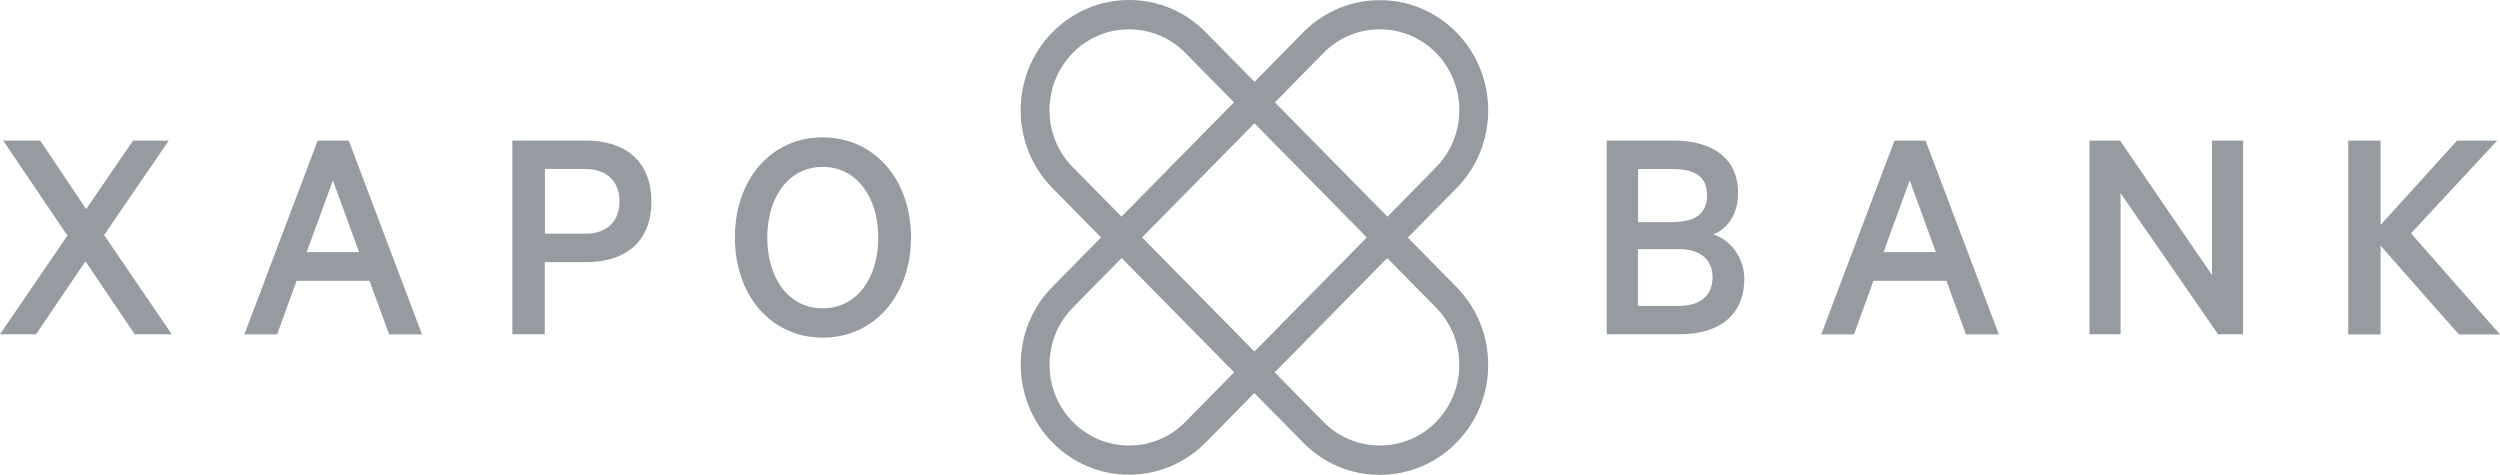
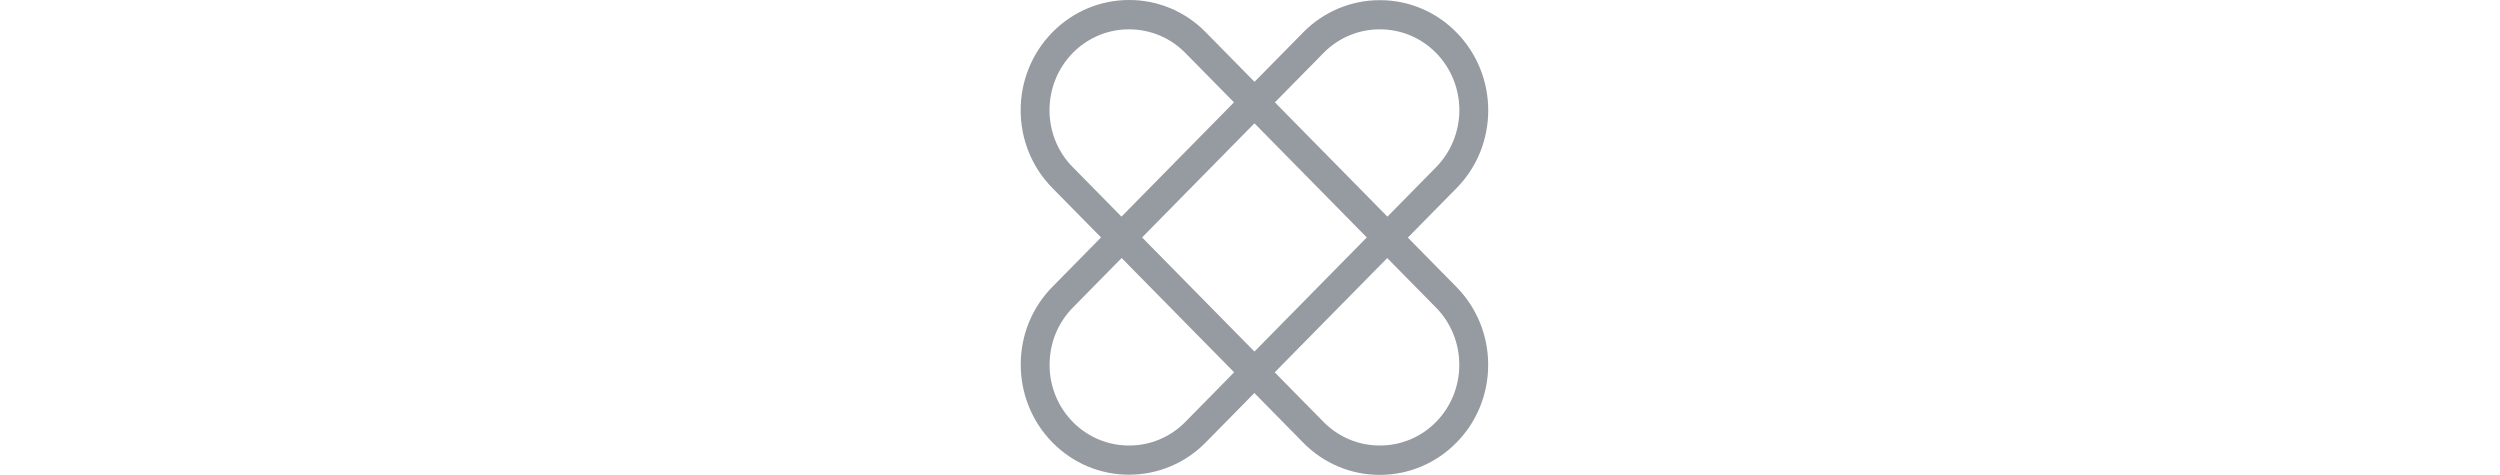
<svg xmlns="http://www.w3.org/2000/svg" preserveAspectRatio="none" width="100%" height="100%" overflow="visible" style="display: block;" viewBox="0 0 179 34" fill="none">
  <g id="Vector">
    <path fill-rule="evenodd" clip-rule="evenodd" d="M100.802 17.011L104.281 13.479C107.316 10.406 107.316 5.404 104.281 2.319C103.562 1.585 102.708 1.003 101.766 0.607C100.824 0.21 99.814 0.008 98.795 0.012C97.776 0.01 96.766 0.213 95.825 0.609C94.883 1.005 94.028 1.586 93.308 2.319L89.83 5.852L89.819 5.841L89.812 5.847L86.329 2.308C85.611 1.573 84.756 0.991 83.814 0.595C82.872 0.199 81.862 -0.004 80.843 4.68579e-05C78.775 4.68579e-05 76.814 0.826 75.356 2.308C72.32 5.392 72.32 10.395 75.356 13.467L78.834 17L75.356 20.533C74.633 21.263 74.06 22.131 73.67 23.088C73.28 24.045 73.081 25.071 73.085 26.106C73.085 28.207 73.897 30.199 75.356 31.68C76.075 32.414 76.93 32.996 77.872 33.393C78.814 33.789 79.823 33.991 80.843 33.987C82.91 33.987 84.871 33.162 86.329 31.68L89.812 28.14L93.308 31.692C94.027 32.427 94.882 33.009 95.824 33.405C96.765 33.801 97.775 34.004 98.795 34C99.814 34.002 100.823 33.798 101.765 33.403C102.706 33.007 103.561 32.425 104.281 31.692C105.004 30.962 105.577 30.094 105.967 29.137C106.357 28.18 106.556 27.155 106.553 26.119C106.553 24.019 105.74 22.028 104.281 20.546L100.802 17.013V17.011ZM94.766 3.789C95.295 3.251 95.923 2.825 96.614 2.535C97.306 2.245 98.047 2.098 98.795 2.101C100.313 2.101 101.747 2.696 102.823 3.789C103.89 4.875 104.49 6.346 104.49 7.881C104.49 9.415 103.89 10.887 102.823 11.973L99.339 15.512L91.282 7.329L94.767 3.79L94.766 3.789ZM89.818 25.172L81.773 17L89.818 8.828L97.862 17L89.818 25.172ZM76.812 11.973C74.589 9.727 74.589 6.059 76.812 3.789C77.34 3.251 77.968 2.825 78.659 2.535C79.351 2.245 80.092 2.098 80.84 2.101C82.358 2.101 83.793 2.696 84.869 3.789L88.353 7.327L80.298 15.511L76.814 11.972L76.812 11.973ZM84.869 30.21C84.341 30.748 83.713 31.175 83.021 31.464C82.329 31.754 81.588 31.901 80.84 31.898C80.092 31.901 79.352 31.753 78.66 31.463C77.969 31.174 77.341 30.748 76.813 30.21C76.283 29.674 75.864 29.035 75.579 28.333C75.293 27.631 75.148 26.878 75.15 26.118C75.15 24.575 75.737 23.119 76.812 22.026L80.308 18.474L88.364 26.657L84.869 30.21ZM102.822 30.21C102.294 30.748 101.666 31.174 100.974 31.464C100.283 31.754 99.542 31.901 98.794 31.898C98.046 31.901 97.305 31.753 96.614 31.463C95.922 31.174 95.294 30.748 94.765 30.21L91.269 26.659L99.325 18.477L102.82 22.027C103.35 22.563 103.77 23.201 104.055 23.904C104.341 24.606 104.486 25.359 104.483 26.119C104.486 26.879 104.341 27.632 104.055 28.334C103.77 29.037 103.35 29.675 102.82 30.211L102.822 30.21Z" fill="#969AA1" />
-     <path d="M7.446 16.818L12.299 23.932H9.645L6.119 18.712L2.581 23.932H0L4.829 16.866L0.226 10.066H2.882L6.169 14.971L9.528 10.066H12.086L7.46 16.816H7.449L7.446 16.818ZM24.971 10.066L30.217 23.944H27.861L26.462 20.107H21.238L19.84 23.944H17.497L22.745 10.066H24.971ZM21.969 18.055H25.711L23.835 12.918L21.959 18.055H21.971H21.969ZM39.003 18.76V23.933H36.684V10.065H41.967C44.788 10.065 46.64 11.558 46.64 14.424C46.64 17.288 44.8 18.77 41.967 18.77H39.004L39.003 18.76ZM41.932 12.094H39.016V16.732H41.932C43.535 16.732 44.358 15.761 44.358 14.425C44.358 13.088 43.546 12.106 41.932 12.106V12.094ZM58.905 24.175C55.211 24.175 52.618 21.152 52.618 17C52.618 12.848 55.212 9.835 58.905 9.835C62.598 9.835 65.228 12.847 65.228 17C65.228 21.153 62.598 24.175 58.905 24.175ZM58.905 11.949C56.503 11.949 54.937 14.074 54.937 17.013C54.937 19.951 56.491 22.077 58.905 22.077C61.32 22.077 62.885 19.95 62.885 17.013C62.885 14.075 61.307 11.949 58.905 11.949ZM124.89 19.963C124.89 22.561 123.108 23.932 120.264 23.932H115.04V10.066H119.821C122.666 10.066 124.447 11.353 124.447 13.842C124.447 15.336 123.67 16.416 122.667 16.78C123.958 17.205 124.89 18.493 124.89 19.962M119.798 15.894C121.387 15.894 122.224 15.287 122.224 13.976C122.224 12.664 121.375 12.106 119.798 12.106H117.288V15.906H119.798V15.894ZM117.275 21.904H120.216C121.77 21.904 122.619 21.115 122.619 19.864C122.619 18.614 121.77 17.836 120.216 17.836H117.275V21.904ZM137.87 10.066L143.118 23.944H140.763L139.365 20.107H134.141L132.742 23.944H130.399L135.646 10.066H137.87ZM138.612 18.055L136.735 12.918L134.859 18.055H138.612ZM160.593 23.932H158.812L151.831 13.83V23.932H149.608V10.066H151.796L158.382 19.695V10.066H160.605V23.944L160.593 23.932ZM170.454 16.102L175.928 10.067H178.798L172.629 16.709L179 23.946H176.059L170.453 17.595V23.946H168.134V10.067H170.453V16.102H170.454Z" fill="#969AA1" />
  </g>
</svg>